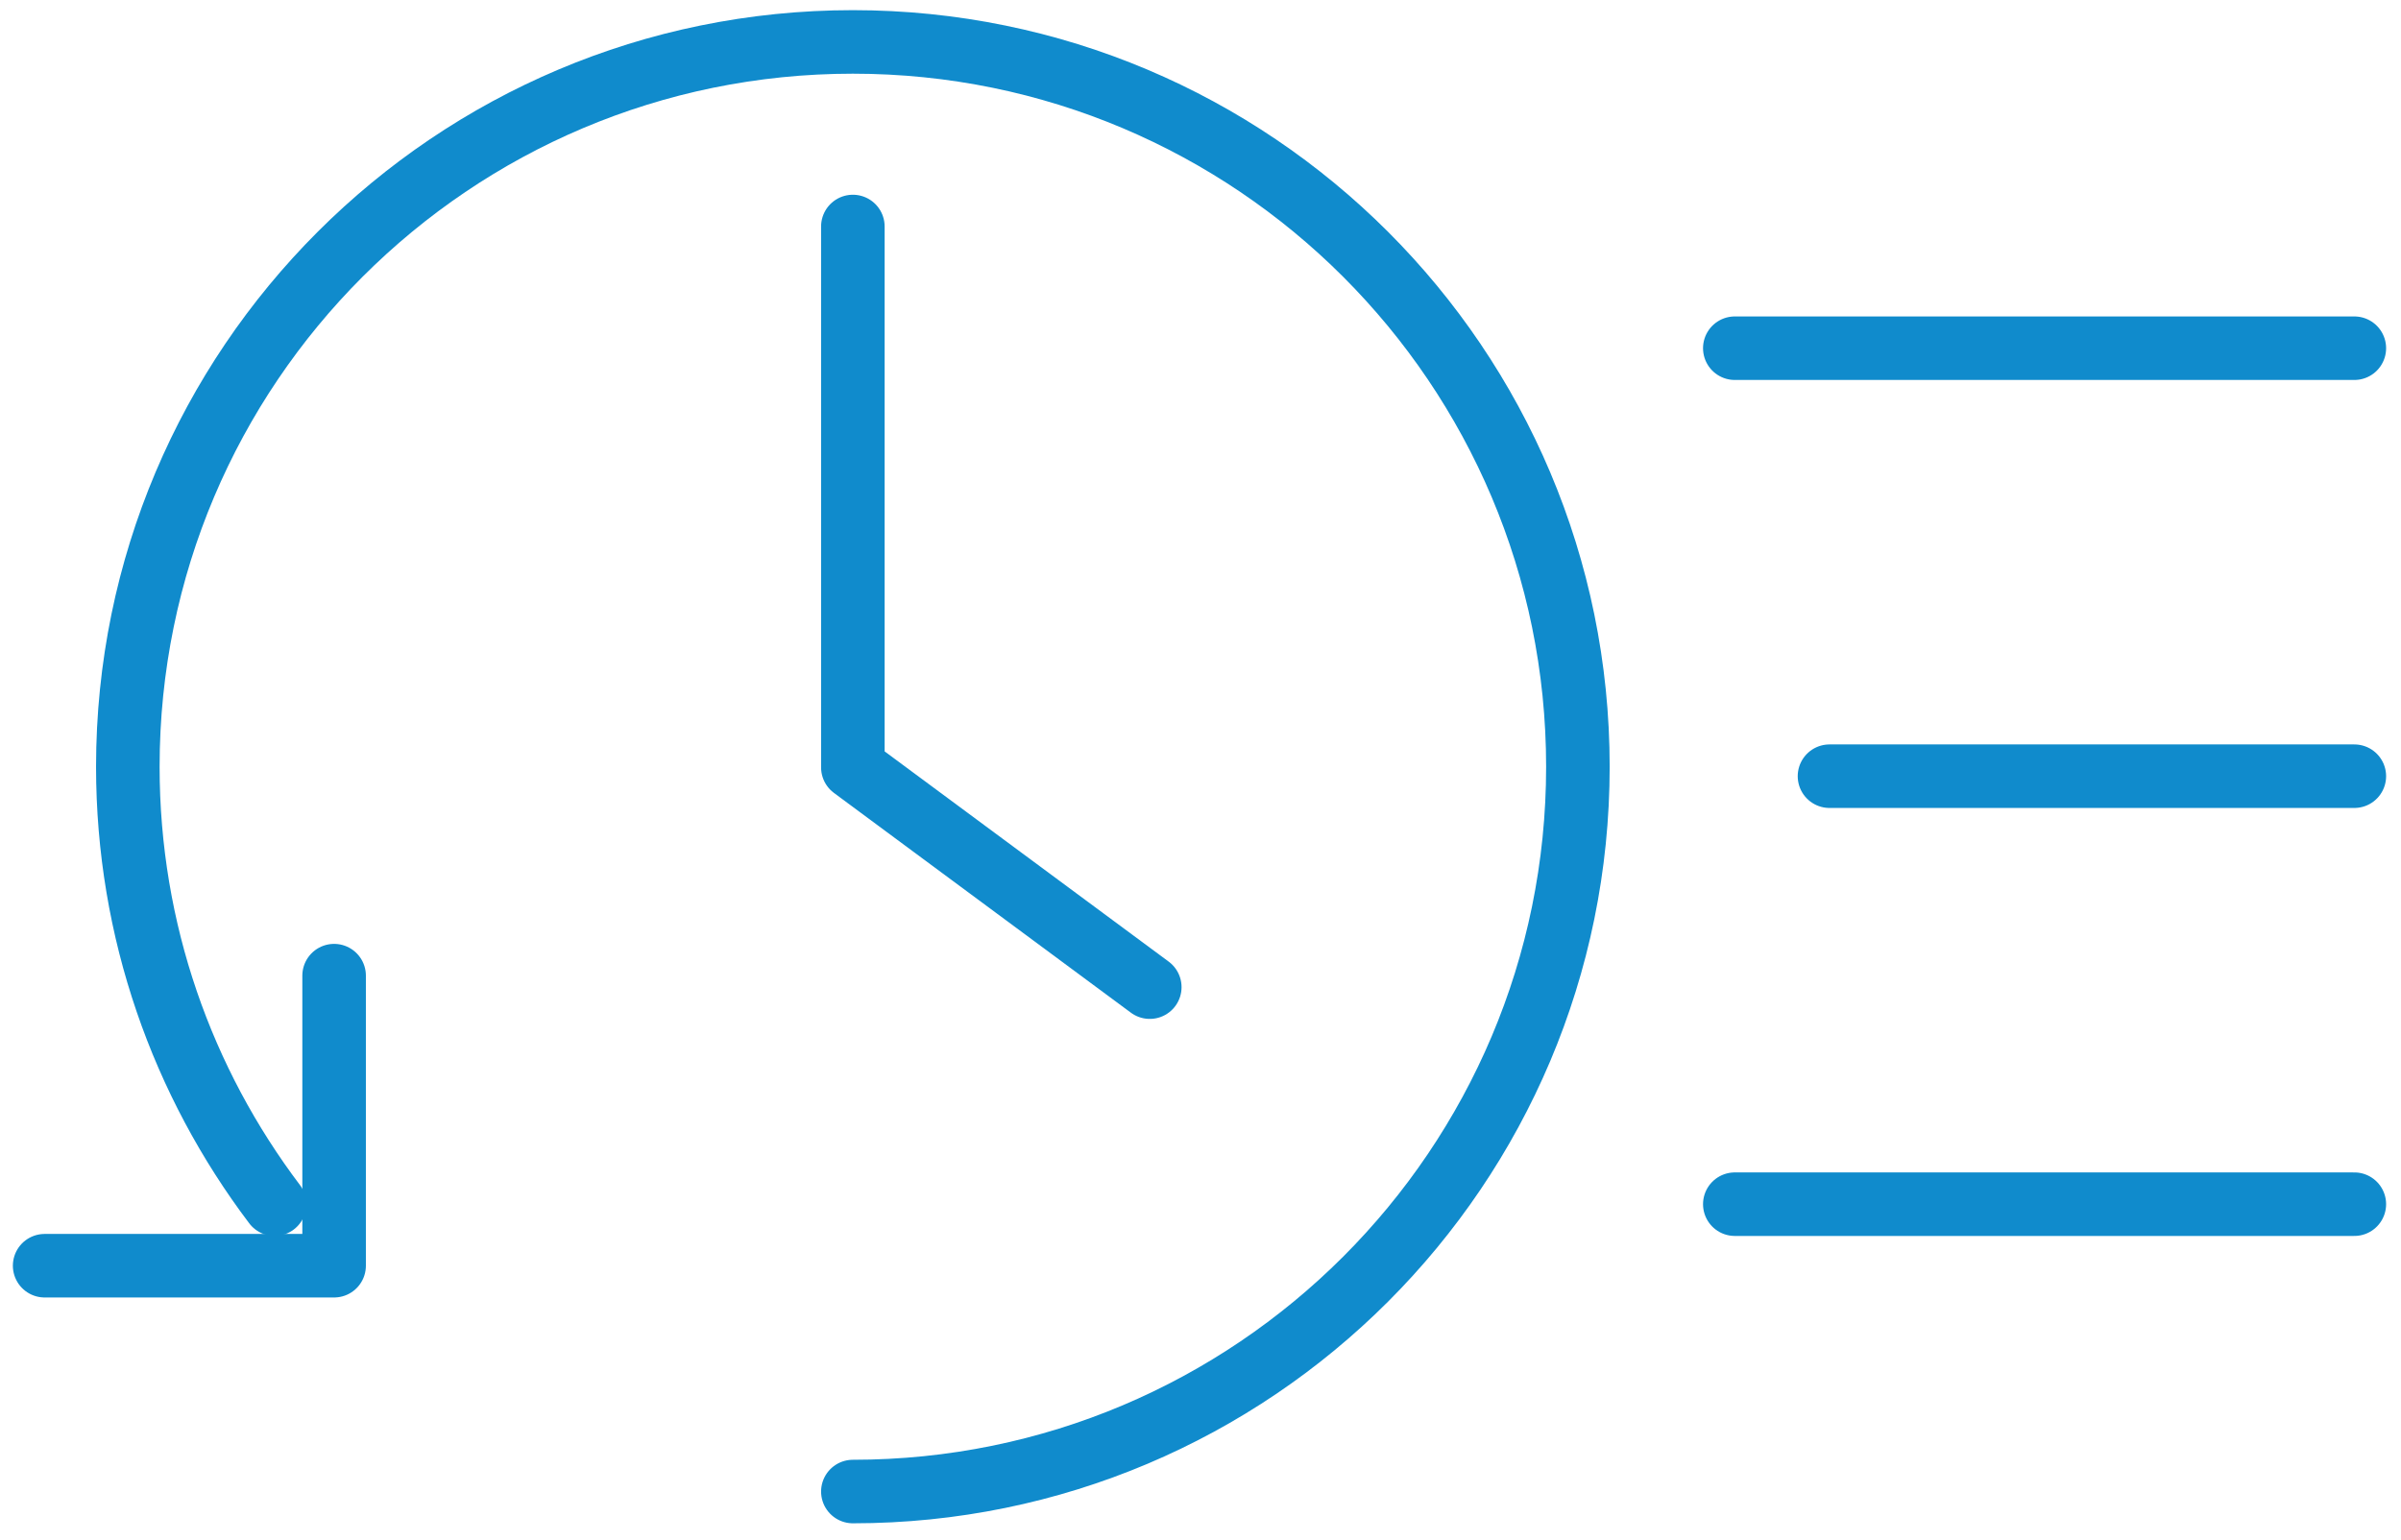
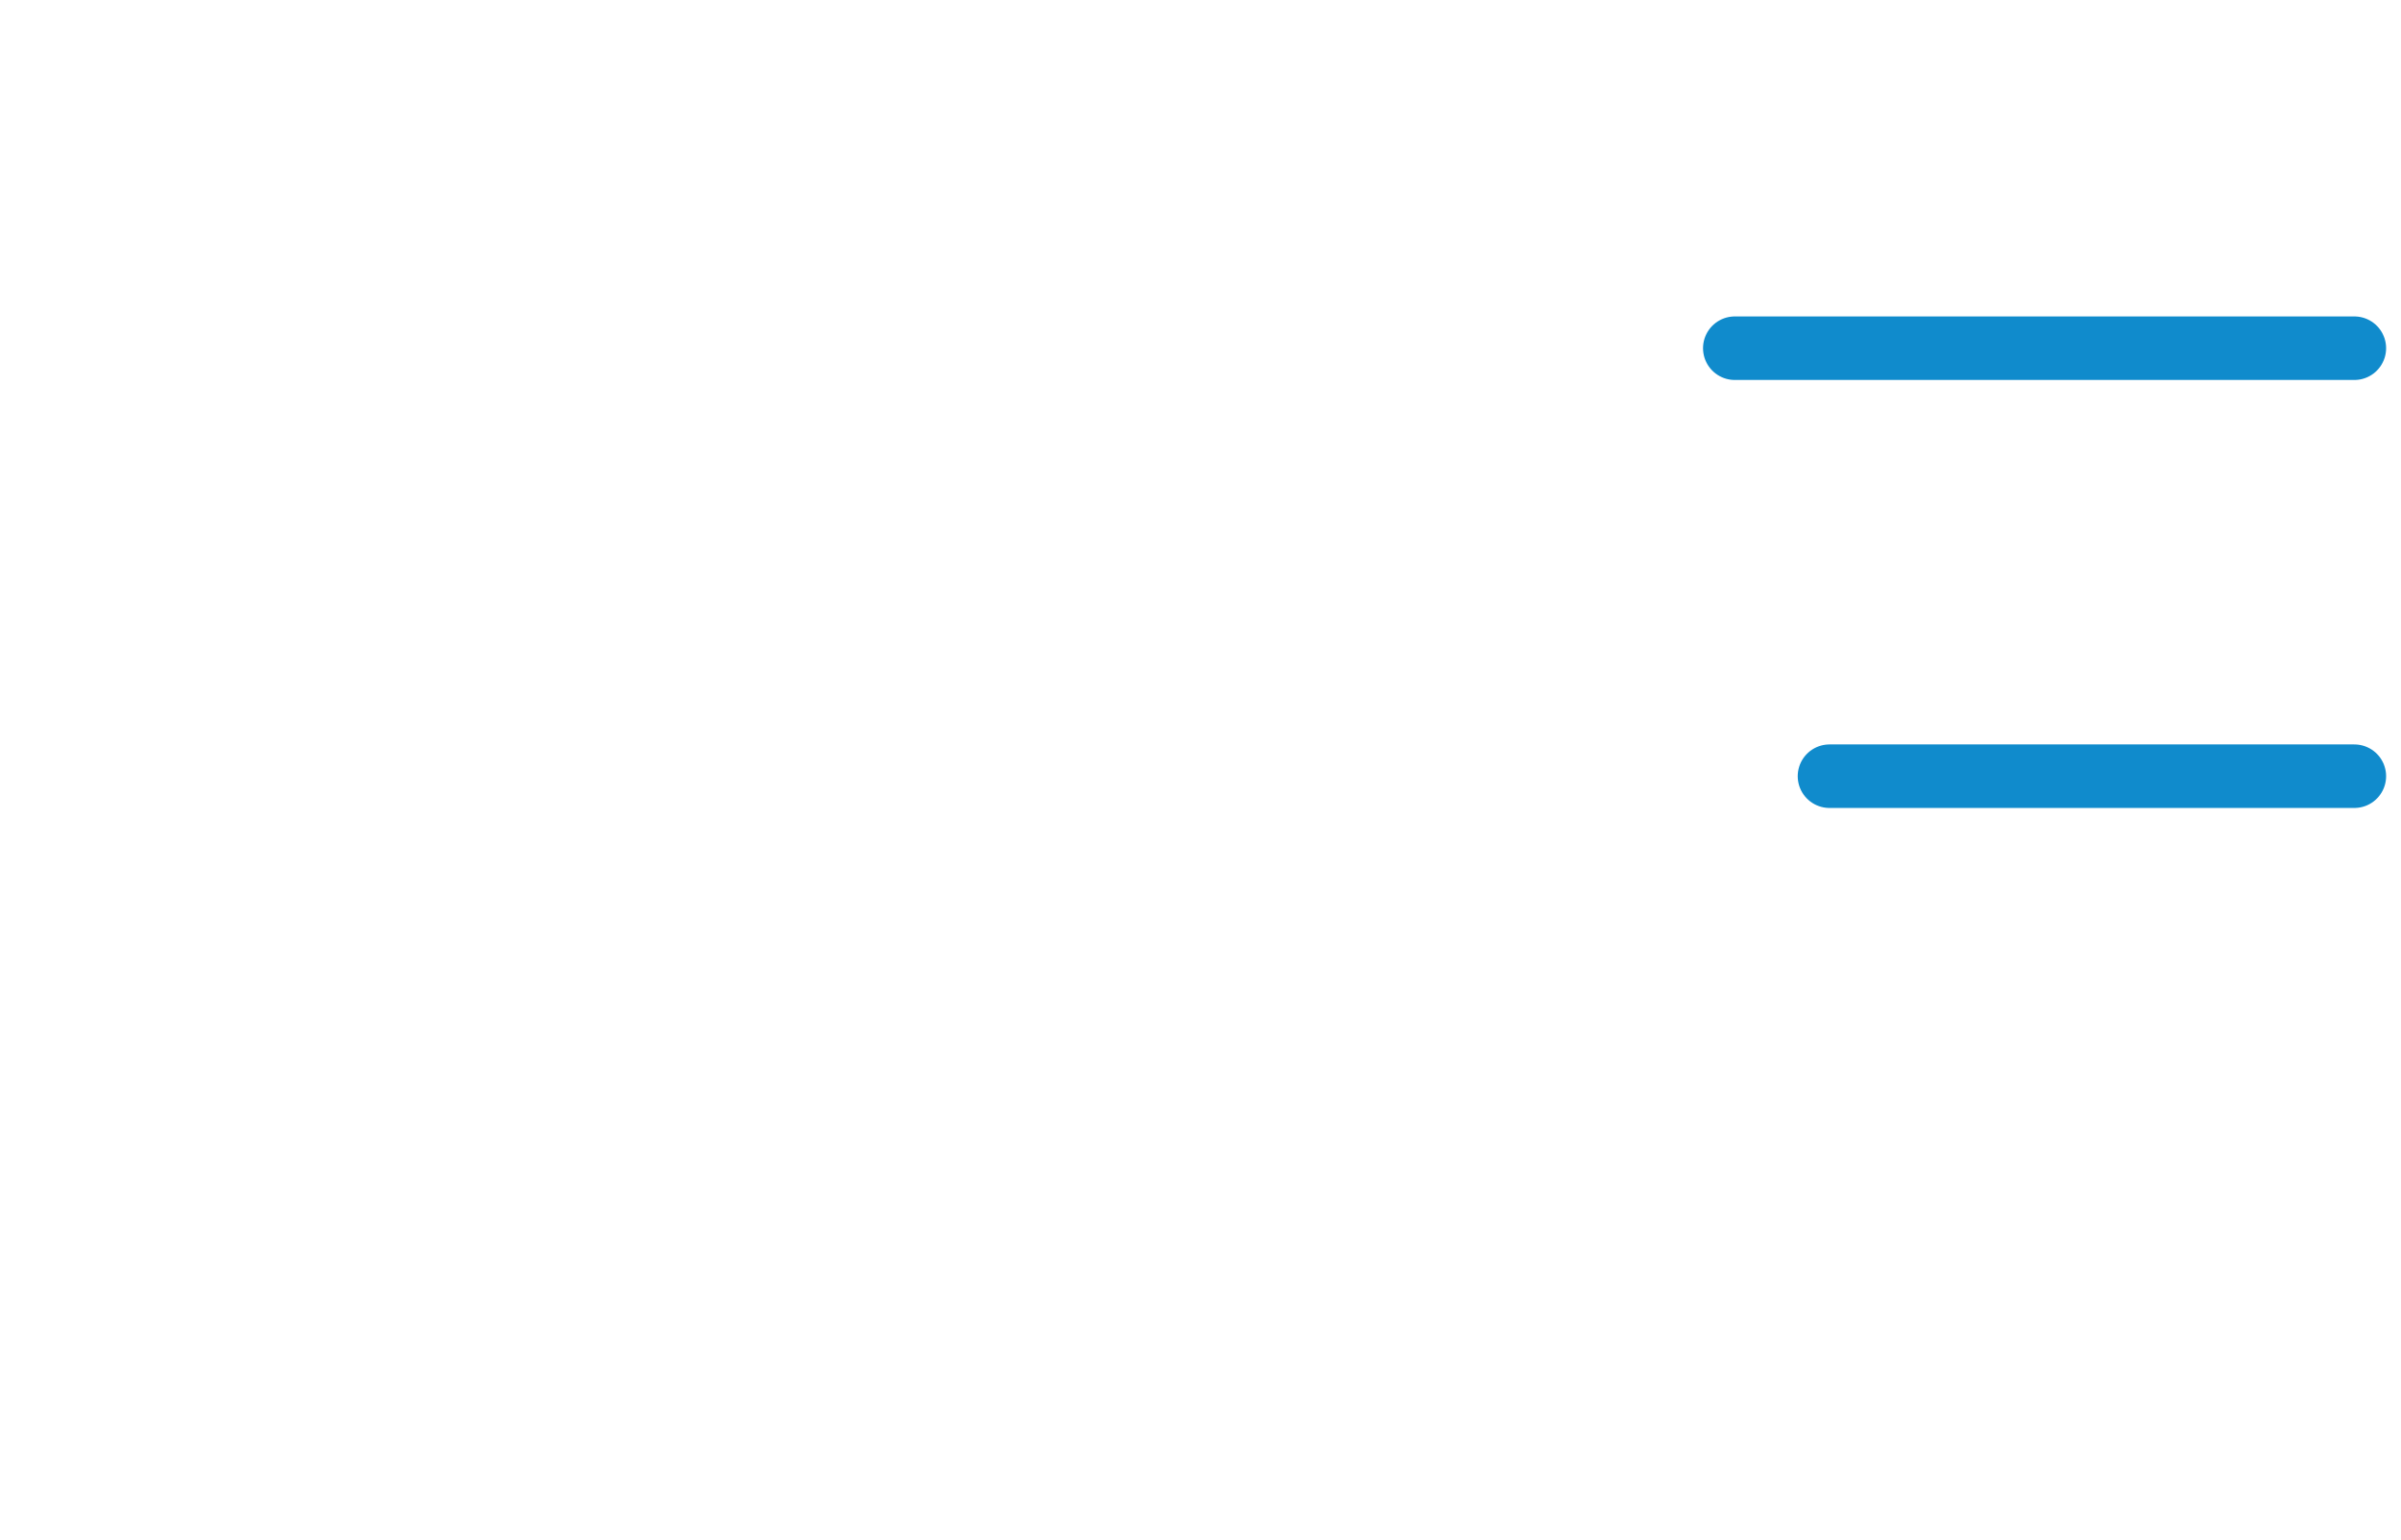
<svg xmlns="http://www.w3.org/2000/svg" version="1.1" id="Layer_1" x="0px" y="0px" viewBox="0 0 355 227.7" style="enable-background:new 0 0 355 227.7;" xml:space="preserve">
  <style type="text/css">
	.st0{fill:none;stroke:#108BCC;stroke-width:9.396;stroke-linecap:round;stroke-linejoin:round;stroke-miterlimit:10;}
</style>
  <g>
    <g>
-       <path class="st0" d="M40.6,178.1c-13.6-18-21.7-40.4-21.7-64.7c0-59.2,48-107.2,107.2-107.2s107.2,48,107.2,107.2 s-48,107.2-107.2,107.2" />
-       <polyline class="st0" points="49.4,144.3 49.4,187.2 6.6,187.2" />
-     </g>
-     <polyline class="st0" points="170,146 126.1,113.5 126.1,33.5" />
+       </g>
    <line class="st0" x1="256.5" y1="51.5" x2="348.1" y2="51.5" />
    <line class="st0" x1="270.5" y1="114.8" x2="348.1" y2="114.8" />
-     <line class="st0" x1="256.5" y1="178.1" x2="348.1" y2="178.1" />
  </g>
</svg>